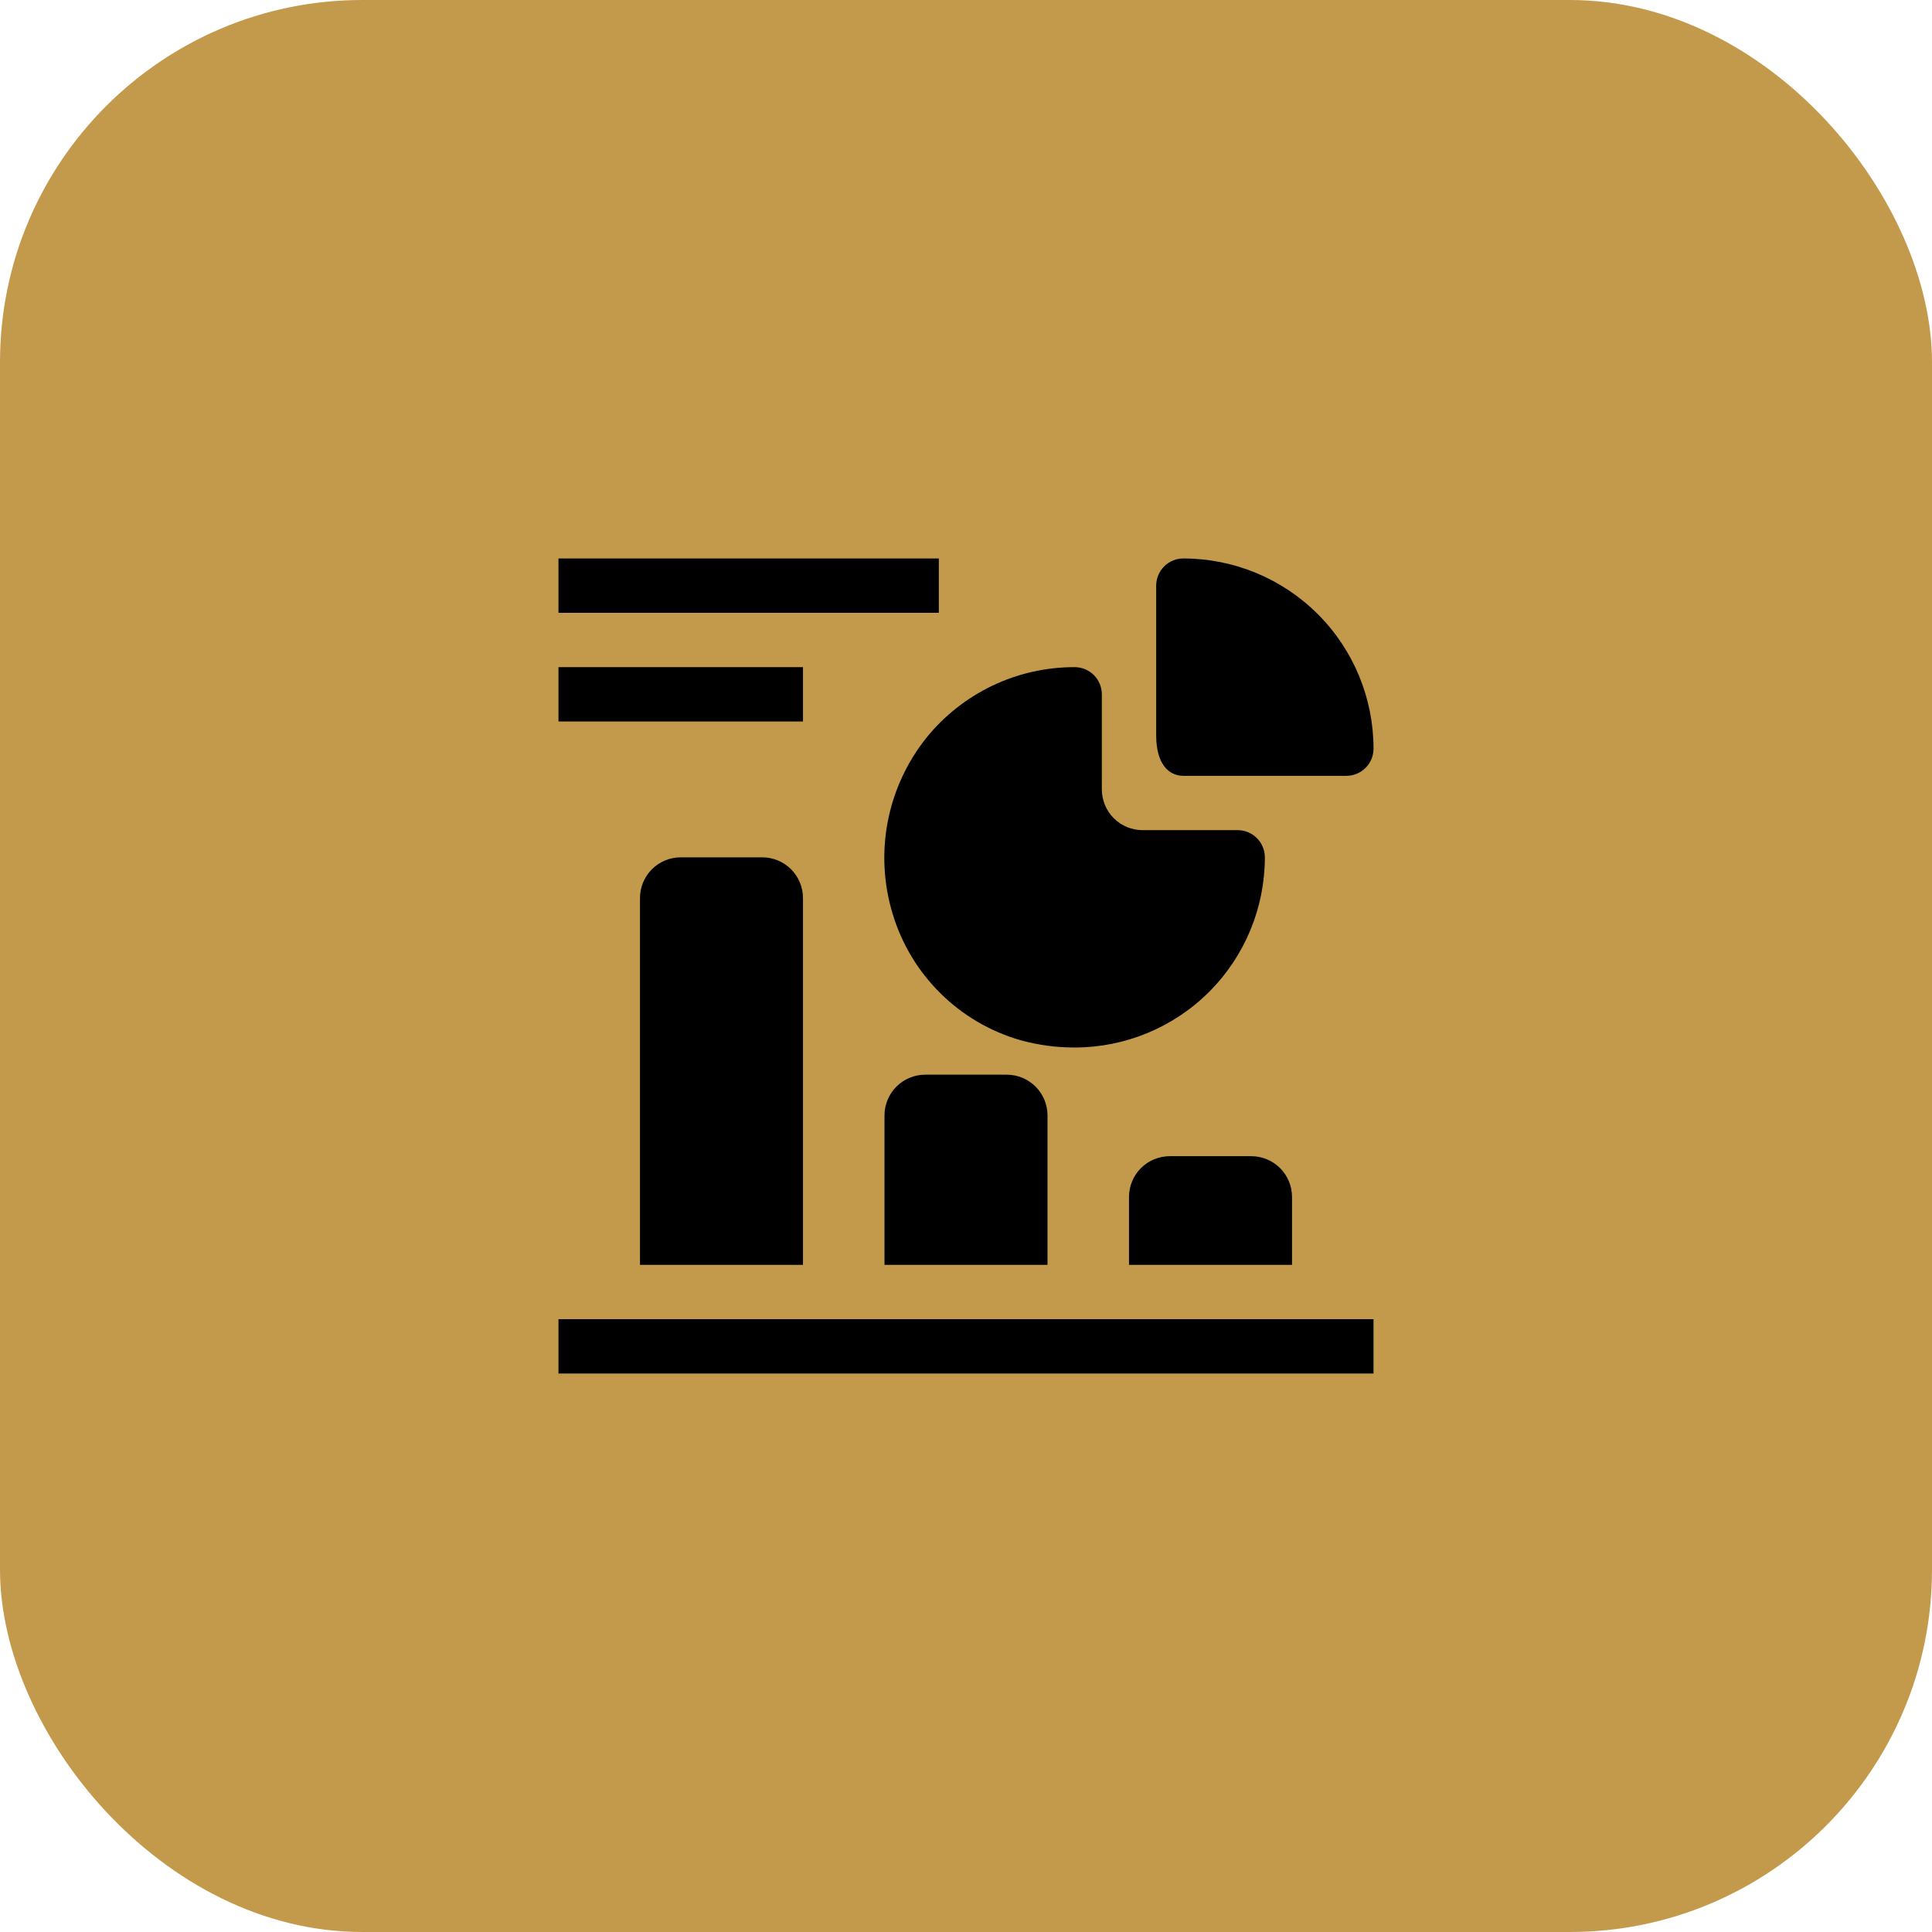
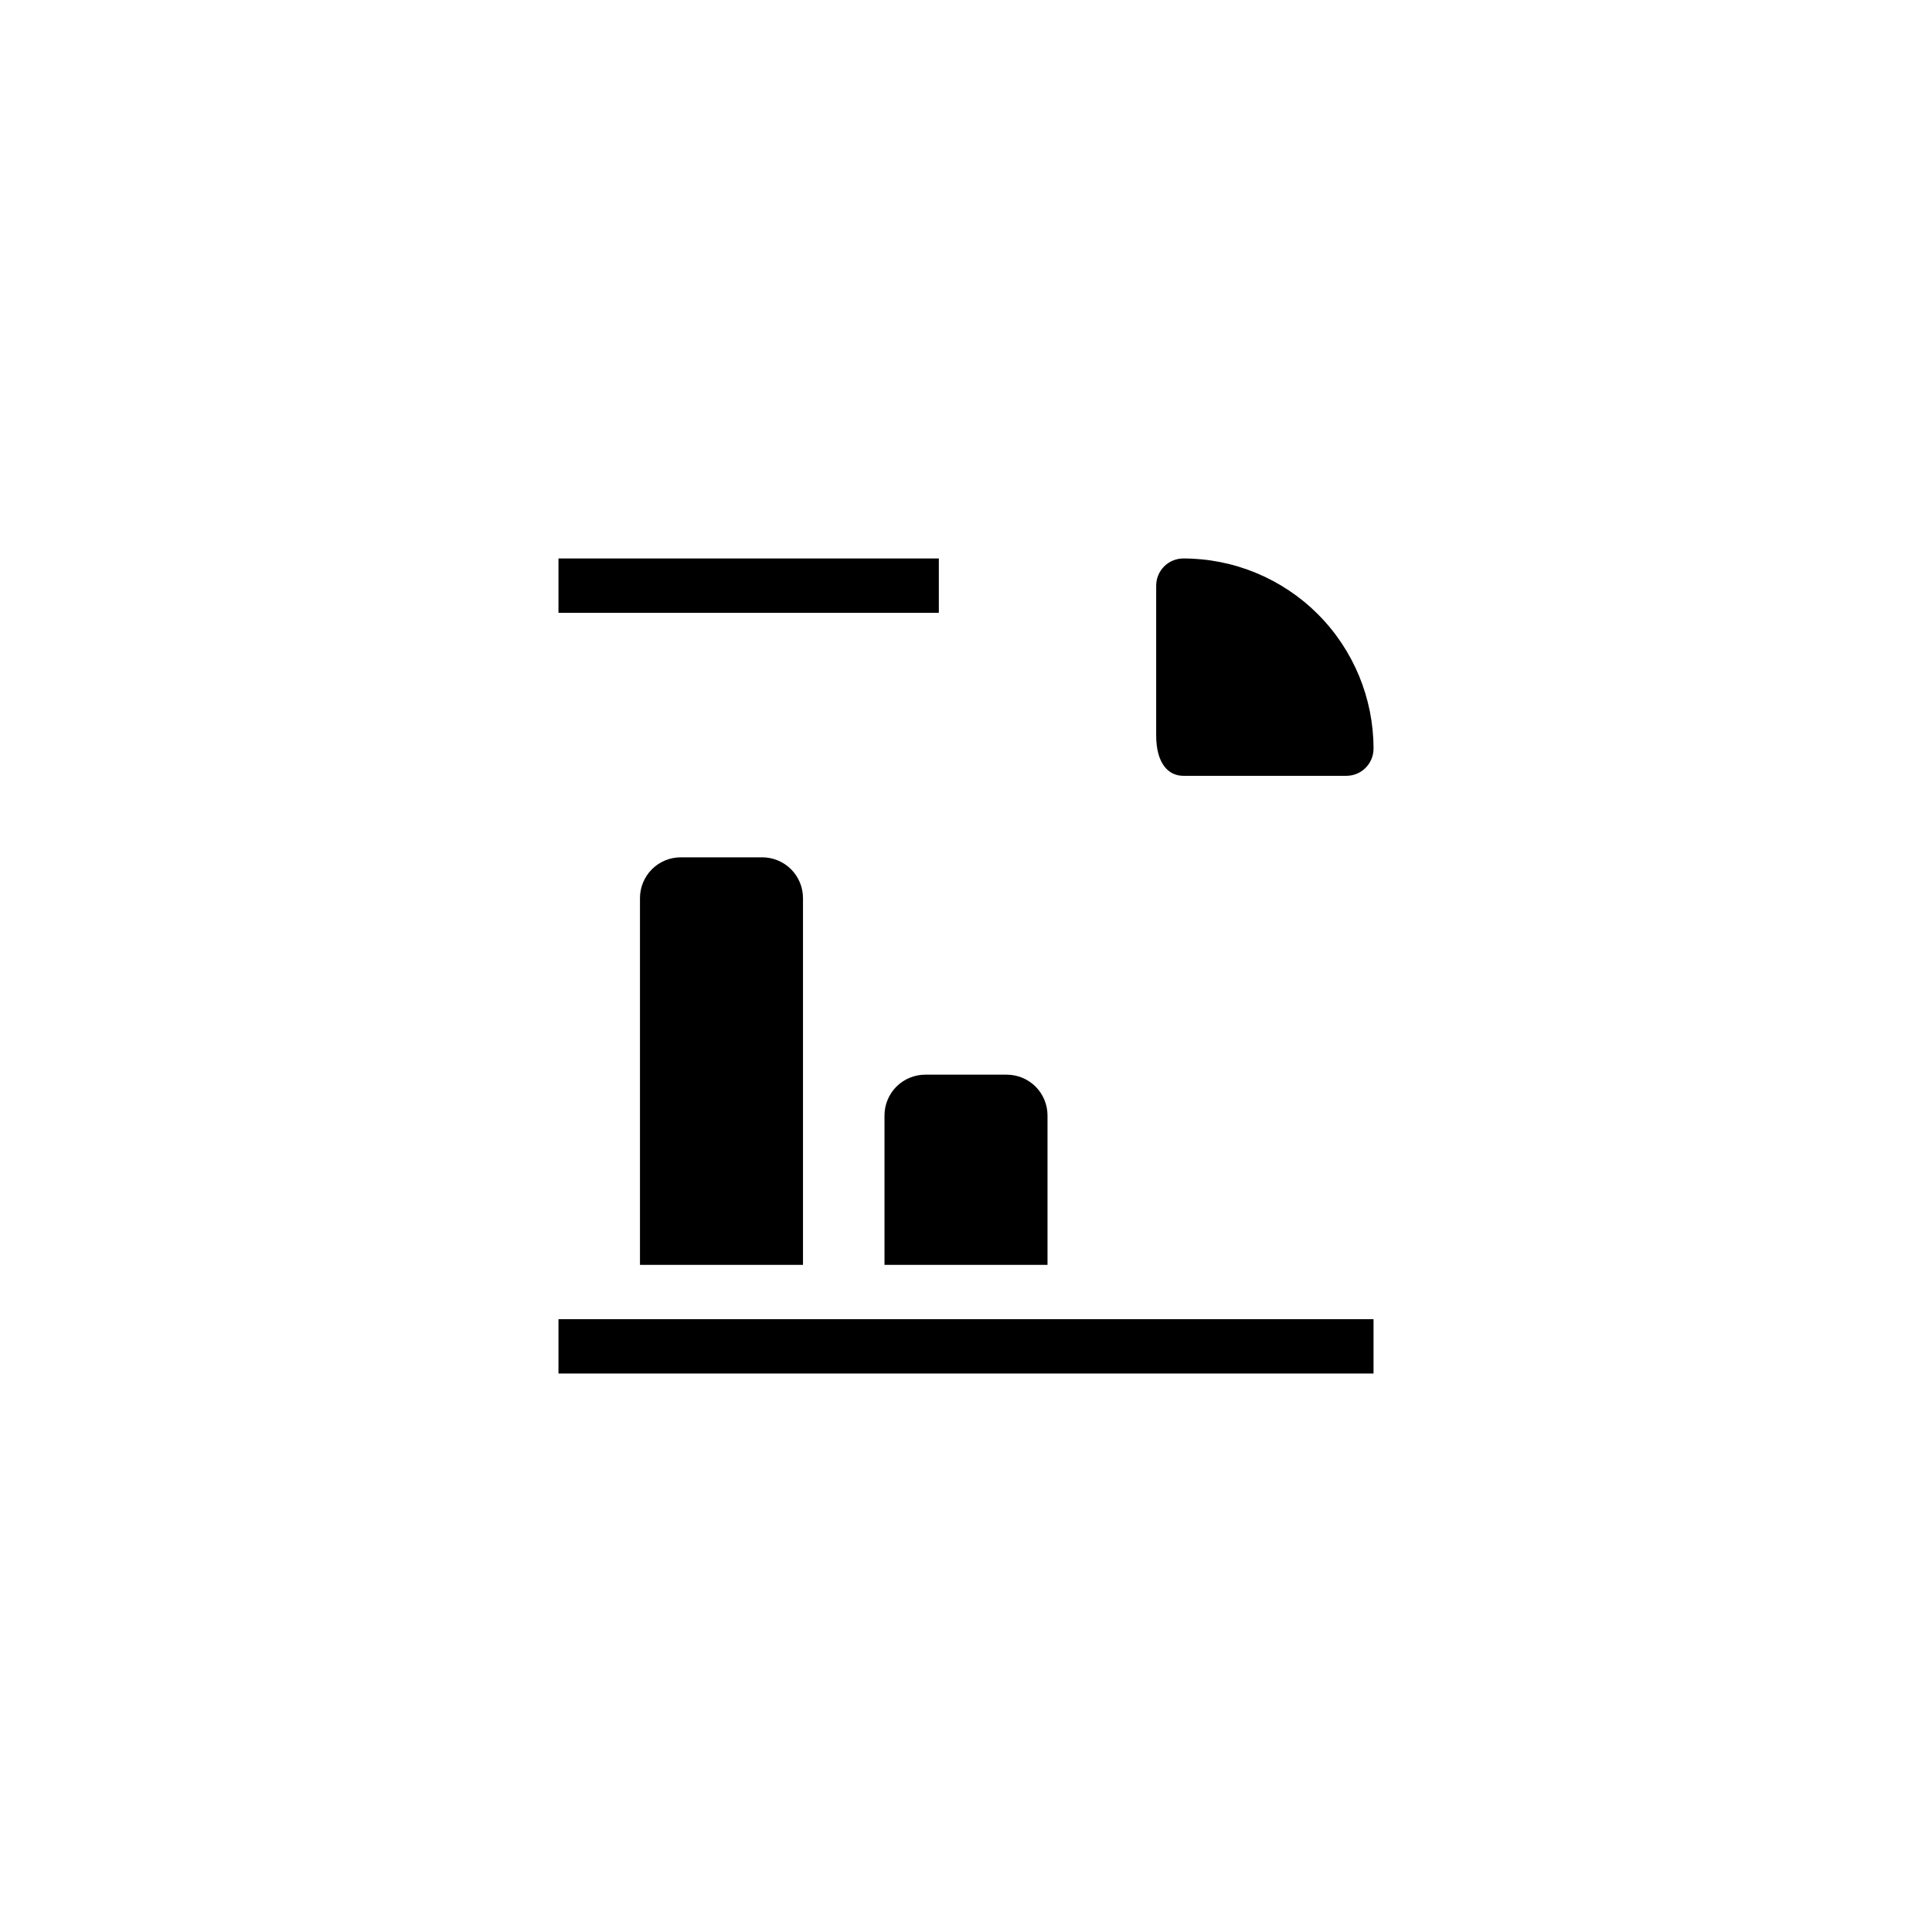
<svg xmlns="http://www.w3.org/2000/svg" width="80" height="80" viewBox="0 0 80 80" fill="none">
-   <rect width="80" height="80" rx="15" fill="#C39A4B" />
  <path d="M23.125 54.625H56.875V56.875H23.125V54.625Z" fill="black" />
  <path d="M28.188 35.5C27.74 35.5 27.311 35.678 26.994 35.994C26.678 36.311 26.5 36.74 26.5 37.188V52.375H33.25V37.188C33.25 36.74 33.072 36.311 32.756 35.994C32.439 35.678 32.01 35.5 31.562 35.5H28.188Z" fill="black" />
  <path d="M38.312 44.5C37.865 44.5 37.436 44.678 37.119 44.994C36.803 45.311 36.625 45.74 36.625 46.188V52.375H43.375V46.188C43.375 45.74 43.197 45.311 42.881 44.994C42.564 44.678 42.135 44.5 41.688 44.5H38.312Z" fill="black" />
-   <path d="M48.438 47.875C47.99 47.875 47.561 48.053 47.244 48.369C46.928 48.686 46.75 49.115 46.75 49.562V52.375H53.5V49.562C53.5 49.115 53.322 48.686 53.006 48.369C52.689 48.053 52.26 47.875 51.812 47.875H48.438Z" fill="black" />
-   <path d="M36.962 37.84C37.337 39.084 38.016 40.215 38.94 41.129C39.864 42.043 41.002 42.711 42.25 43.071C42.983 43.274 43.74 43.376 44.5 43.375C46.589 43.375 48.592 42.545 50.069 41.069C51.545 39.592 52.375 37.589 52.375 35.5C52.375 35.202 52.257 34.916 52.045 34.705C51.835 34.493 51.548 34.375 51.25 34.375H47.312C46.865 34.375 46.436 34.197 46.119 33.881C45.803 33.564 45.625 33.135 45.625 32.688V28.75C45.625 28.452 45.507 28.166 45.295 27.954C45.085 27.744 44.798 27.625 44.5 27.625C43.325 27.623 42.165 27.883 41.104 28.387C40.044 28.892 39.109 29.627 38.369 30.539C37.558 31.55 37.007 32.743 36.761 34.015C36.516 35.288 36.585 36.6 36.962 37.84Z" fill="black" />
  <path d="M49 32.125H55.75C56.048 32.125 56.334 32.007 56.545 31.796C56.757 31.584 56.875 31.298 56.875 31C56.875 28.911 56.045 26.908 54.569 25.431C53.092 23.955 51.089 23.125 49 23.125C48.702 23.125 48.416 23.244 48.205 23.454C47.993 23.666 47.875 23.952 47.875 24.25V30.449C47.875 31.619 48.381 32.125 49 32.125Z" fill="black" />
  <path d="M23.125 23.125H38.875V25.375H23.125V23.125Z" fill="black" />
-   <path d="M23.125 27.625H33.25V29.875H23.125V27.625Z" fill="black" />
</svg>